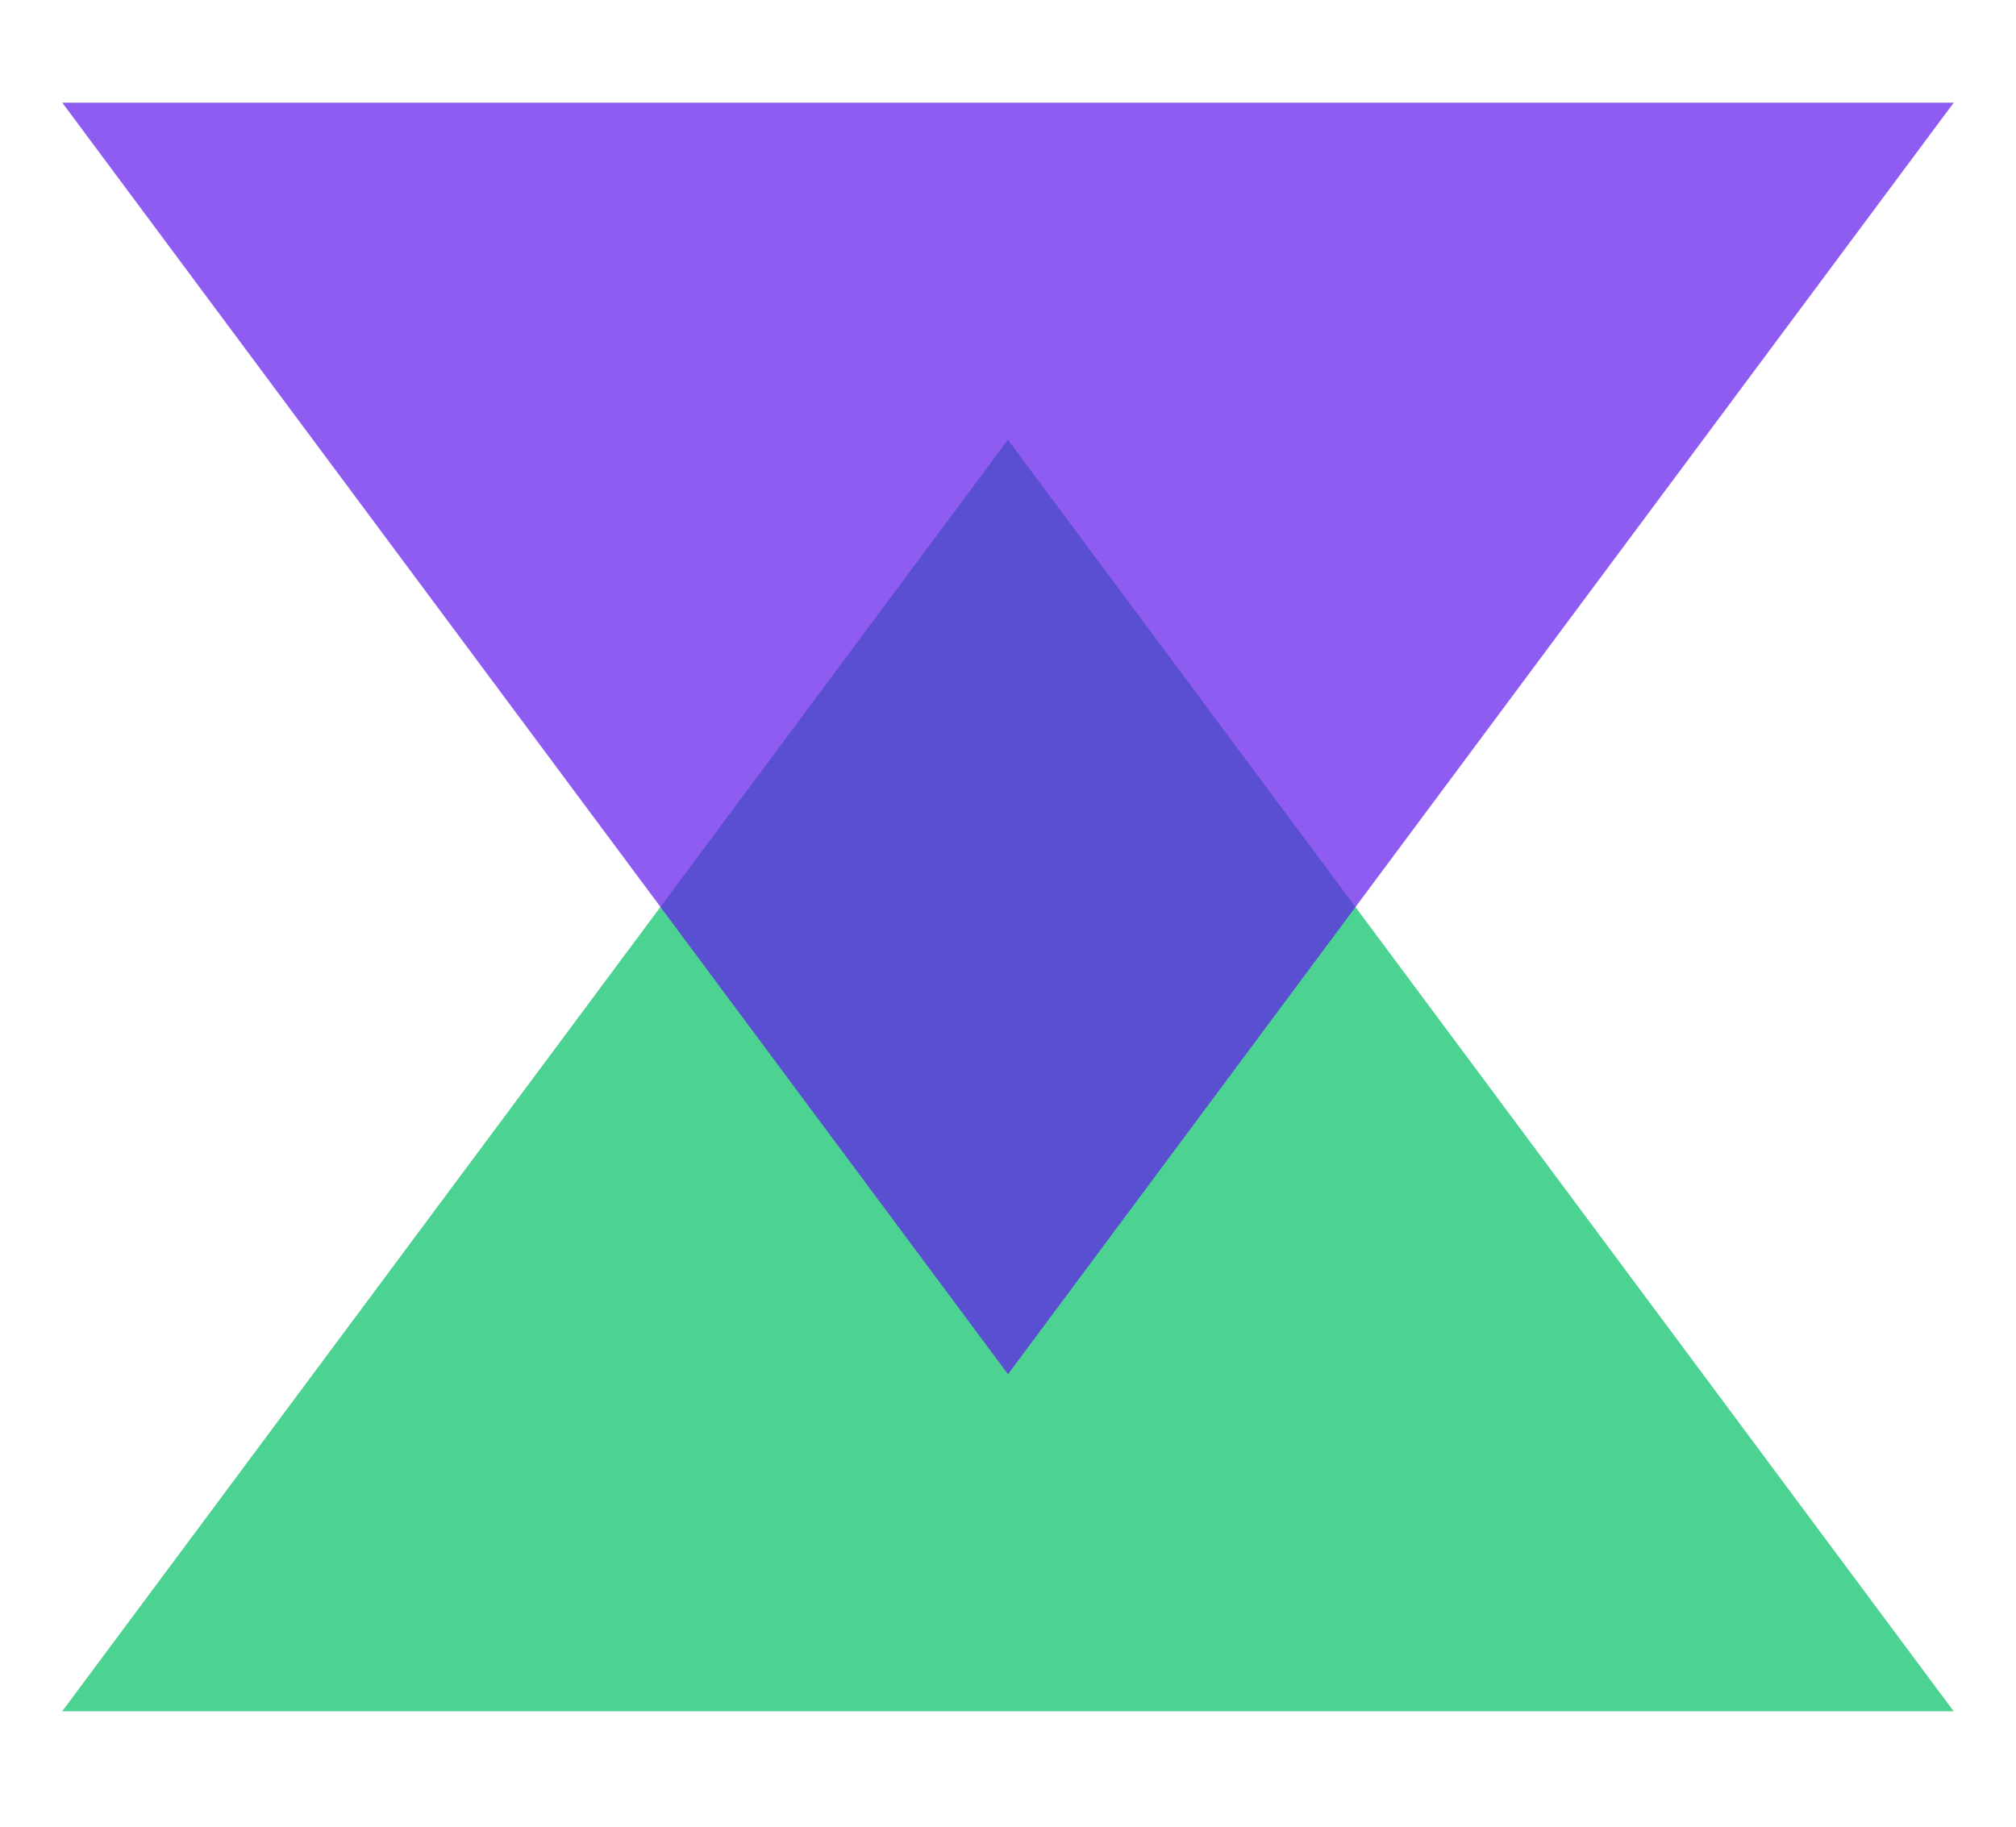
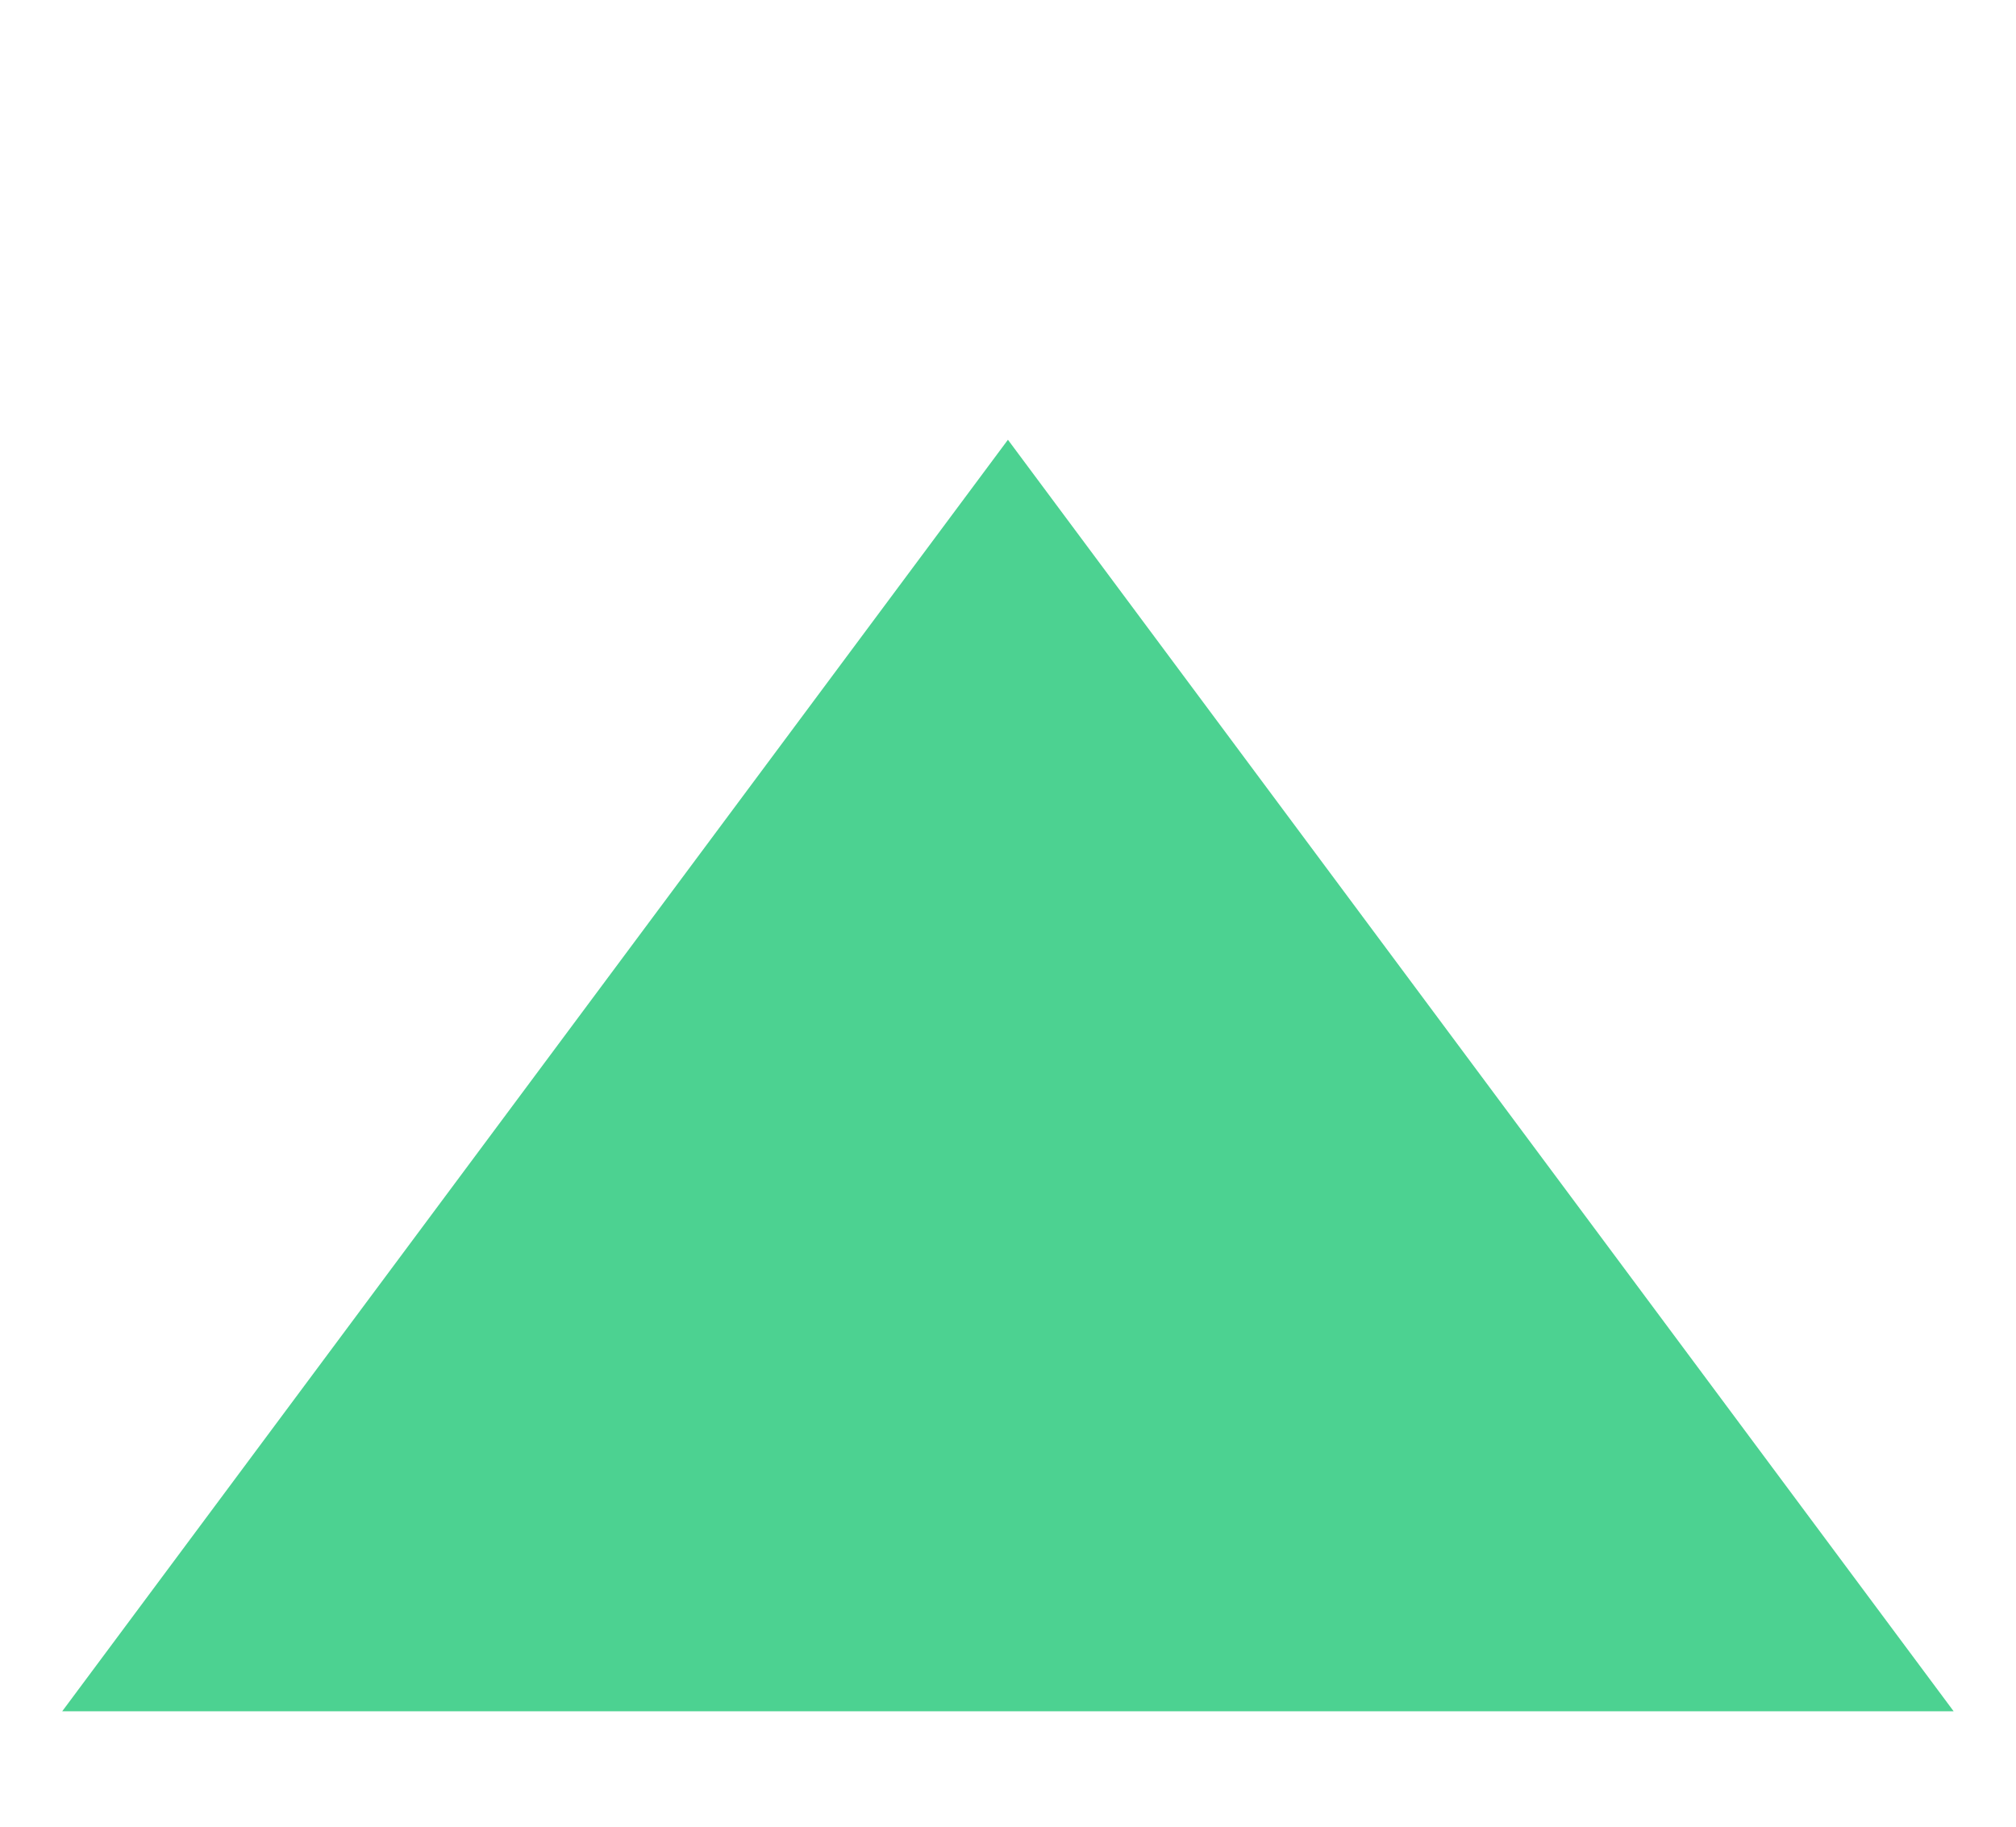
<svg xmlns="http://www.w3.org/2000/svg" version="1.0" preserveAspectRatio="xMidYMid meet" viewBox="127.5 133.5 120 108.75" zoomAndPan="magnify" style="max-height: 500px" width="120" height="108.75">
  <defs>
    <filter id="1b47d794eb" height="100%" width="100%" y="0%" x="0%">
      <feColorMatrix color-interpolation-filters="sRGB" values="0 0 0 0 1 0 0 0 0 1 0 0 0 0 1 0 0 0 1 0" />
    </filter>
    <mask id="d35957189b">
      <g filter="url(#1b47d794eb)">
        <rect fill-opacity="0.7" height="450" y="-37.5" fill="#000000" width="450" x="-37.5" />
      </g>
    </mask>
    <clipPath id="6b8512ce3a">
      <path clip-rule="nonzero" d="M 0.125 0.68 L 112.789 0.68 L 112.789 76.379 L 0.125 76.379 Z M 0.125 0.68" />
    </clipPath>
    <clipPath id="6de4d7dddd">
      <path clip-rule="nonzero" d="M 112.789 76.379 L 56.496 0.68 L 0.203 76.379 Z M 112.789 76.379" />
    </clipPath>
    <clipPath id="6c53cfd984">
      <rect height="77" y="0" width="113" x="0" />
    </clipPath>
    <mask id="c1194ed700">
      <g filter="url(#1b47d794eb)">
        <rect fill-opacity="0.7" height="450" y="-37.5" fill="#000000" width="450" x="-37.5" />
      </g>
    </mask>
    <clipPath id="0cb2fe0cce">
      <path clip-rule="nonzero" d="M 0.207 0.613 L 112.867 0.613 L 112.867 76.312 L 0.207 76.312 Z M 0.207 0.613" />
    </clipPath>
    <clipPath id="31ffa9dd94">
-       <path clip-rule="nonzero" d="M 0.207 0.613 L 56.5 76.312 L 112.793 0.613 Z M 0.207 0.613" />
-     </clipPath>
+       </clipPath>
    <clipPath id="afc7bc6a81">
      <rect height="77" y="0" width="114" x="0" />
    </clipPath>
  </defs>
  <g mask="url(#d35957189b)">
    <g transform="matrix(1, 0, 0, 1, 131, 159)">
      <g clip-path="url(#6c53cfd984)">
        <g clip-path="url(#6b8512ce3a)">
          <g clip-path="url(#6de4d7dddd)">
            <path fill-rule="nonzero" fill-opacity="1" d="M 112.789 76.379 L 0.125 76.379 L 0.125 0.68 L 112.789 0.68 Z M 112.789 76.379" fill="#00bf63" />
          </g>
        </g>
      </g>
    </g>
  </g>
  <g mask="url(#c1194ed700)">
    <g transform="matrix(1, 0, 0, 1, 131, 139)">
      <g clip-path="url(#afc7bc6a81)">
        <g clip-path="url(#0cb2fe0cce)">
          <g clip-path="url(#31ffa9dd94)">
-             <path fill-rule="nonzero" fill-opacity="1" d="M 0.207 0.613 L 112.867 0.613 L 112.867 76.312 L 0.207 76.312 Z M 0.207 0.613" fill="#5e17eb" />
+             <path fill-rule="nonzero" fill-opacity="1" d="M 0.207 0.613 L 112.867 0.613 L 0.207 76.312 Z M 0.207 0.613" fill="#5e17eb" />
          </g>
        </g>
      </g>
    </g>
  </g>
</svg>